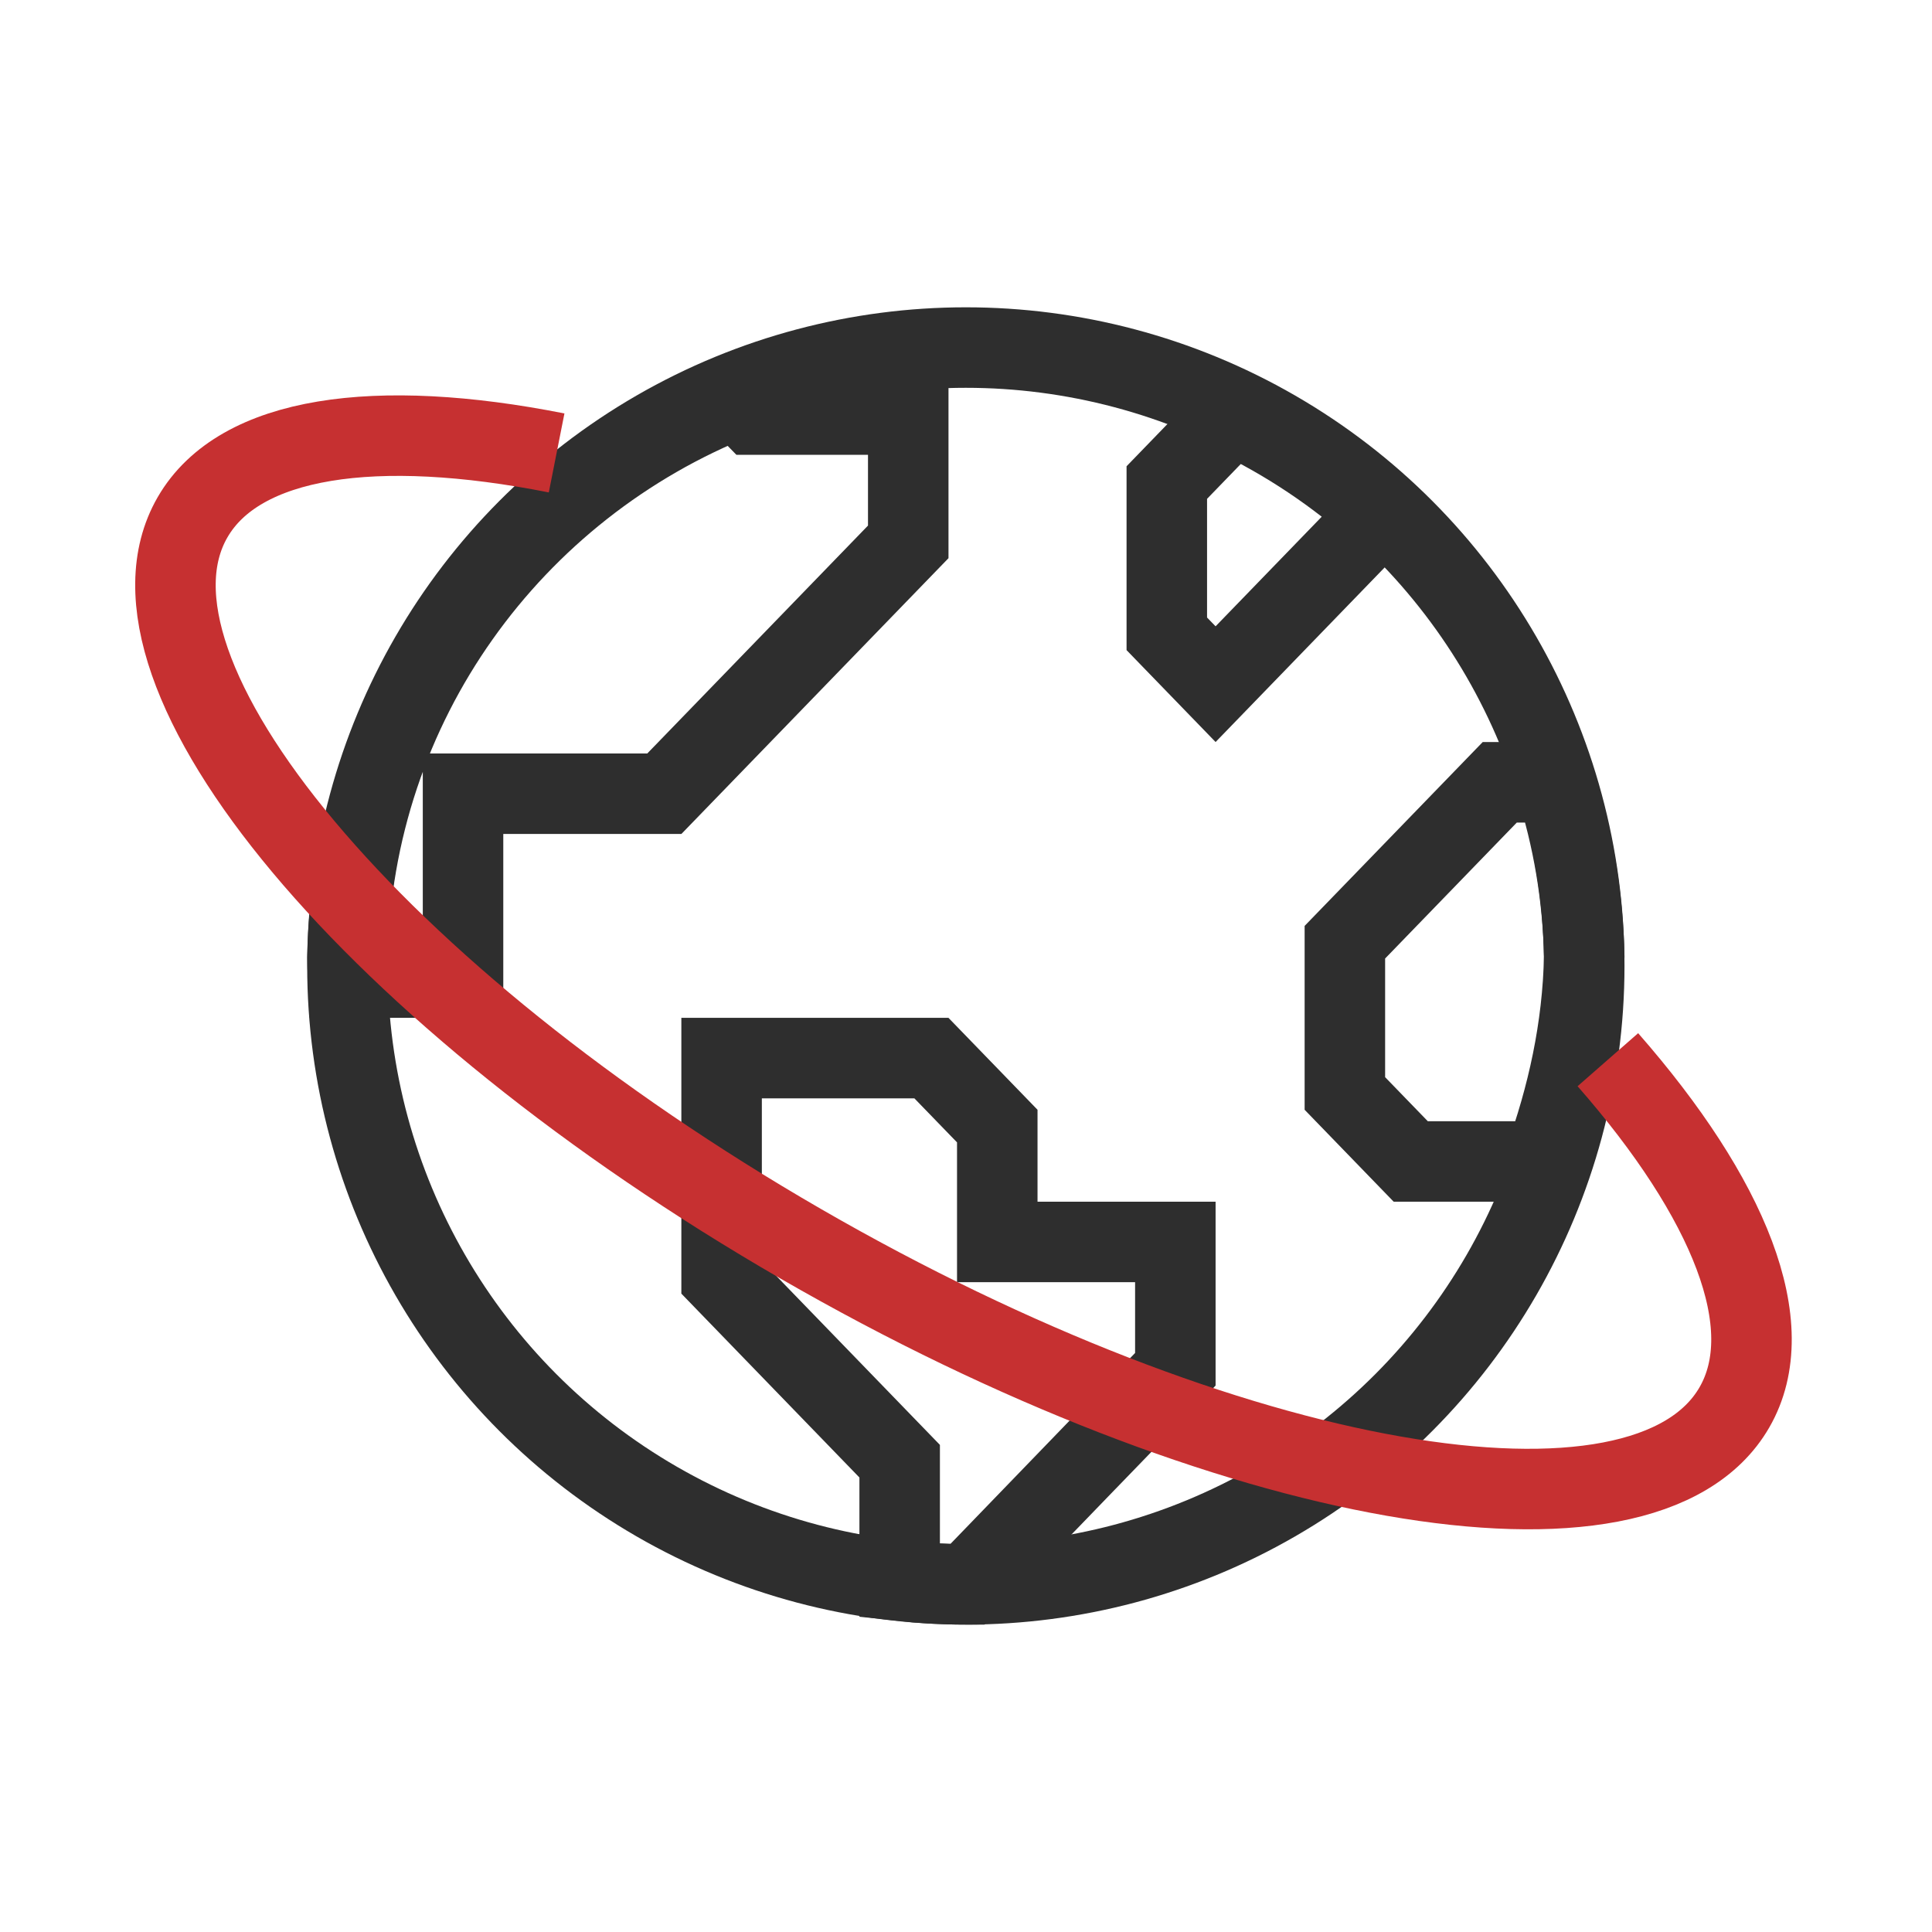
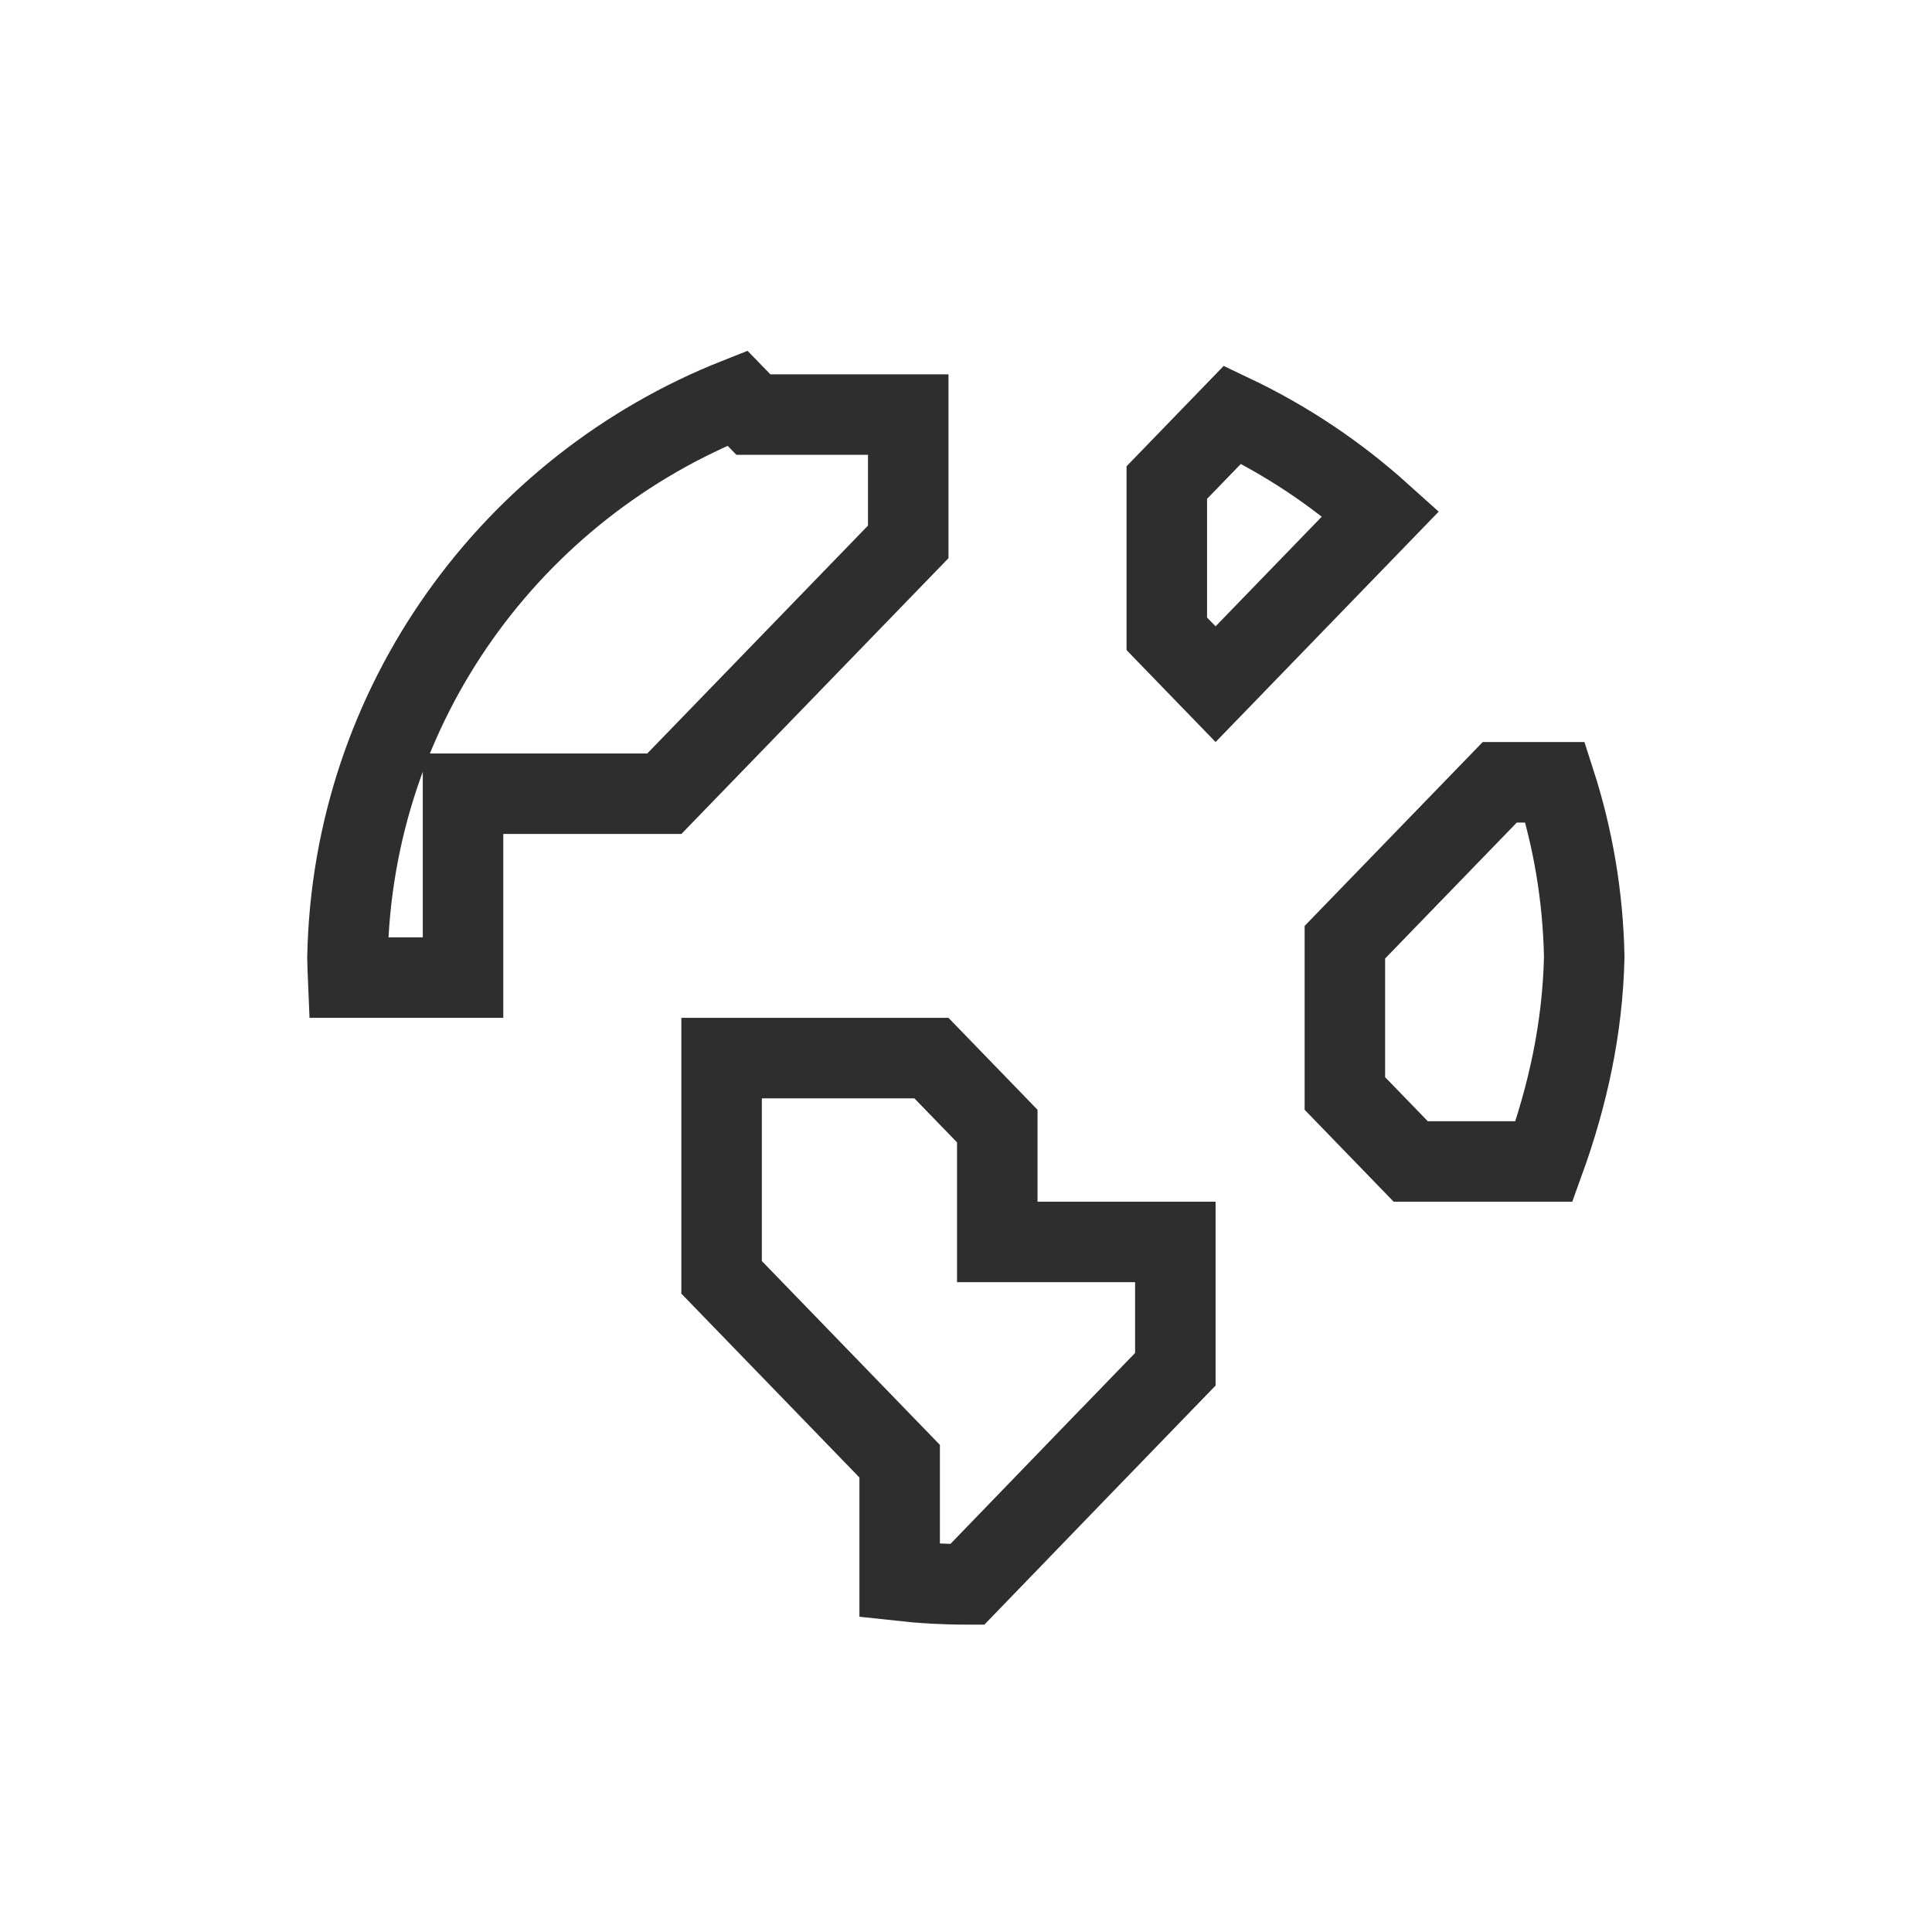
<svg xmlns="http://www.w3.org/2000/svg" width="48" height="48" viewBox="0 0 48 48" fill="none">
-   <circle cx="23.996" cy="23.999" r="15.364" stroke="#2E2E2E" stroke-width="2" />
  <path d="M28.989 11.989L30.621 10.303C31.969 10.944 33.208 11.775 34.304 12.761L30.201 16.998L28.989 15.747V11.989ZM27.271 36.013L27.27 36.013L24.033 39.363C24.021 39.363 24.009 39.363 23.997 39.363C23.442 39.363 22.894 39.332 22.352 39.272V36.708V36.303L22.071 36.013L17.928 31.735V26.288H23.141L24.777 27.977V29.856V30.856H25.777H29.201V34.019L27.271 36.013ZM11.504 20.72V24.288H8.648C8.641 24.123 8.636 23.957 8.633 23.79C8.755 17.481 12.727 12.102 18.32 9.891L18.423 9.997L18.718 10.3H19.14H22.565V13.463L16.505 19.72H12.504H11.504V20.72ZM33.413 23.409L37.261 19.436H38.637C39.078 20.805 39.329 22.259 39.36 23.768C39.321 25.554 38.947 27.236 38.361 28.856H35.049L33.413 27.167V23.409Z" stroke="#2E2E2E" stroke-width="2" />
-   <path d="M13.829 11.253C9.344 10.365 5.95 10.832 4.784 12.851C2.554 16.714 9.321 24.796 19.899 30.904C30.477 37.011 40.86 38.83 43.09 34.967C44.257 32.947 42.962 29.771 39.947 26.328" stroke="#C63031" stroke-width="2" />
</svg>